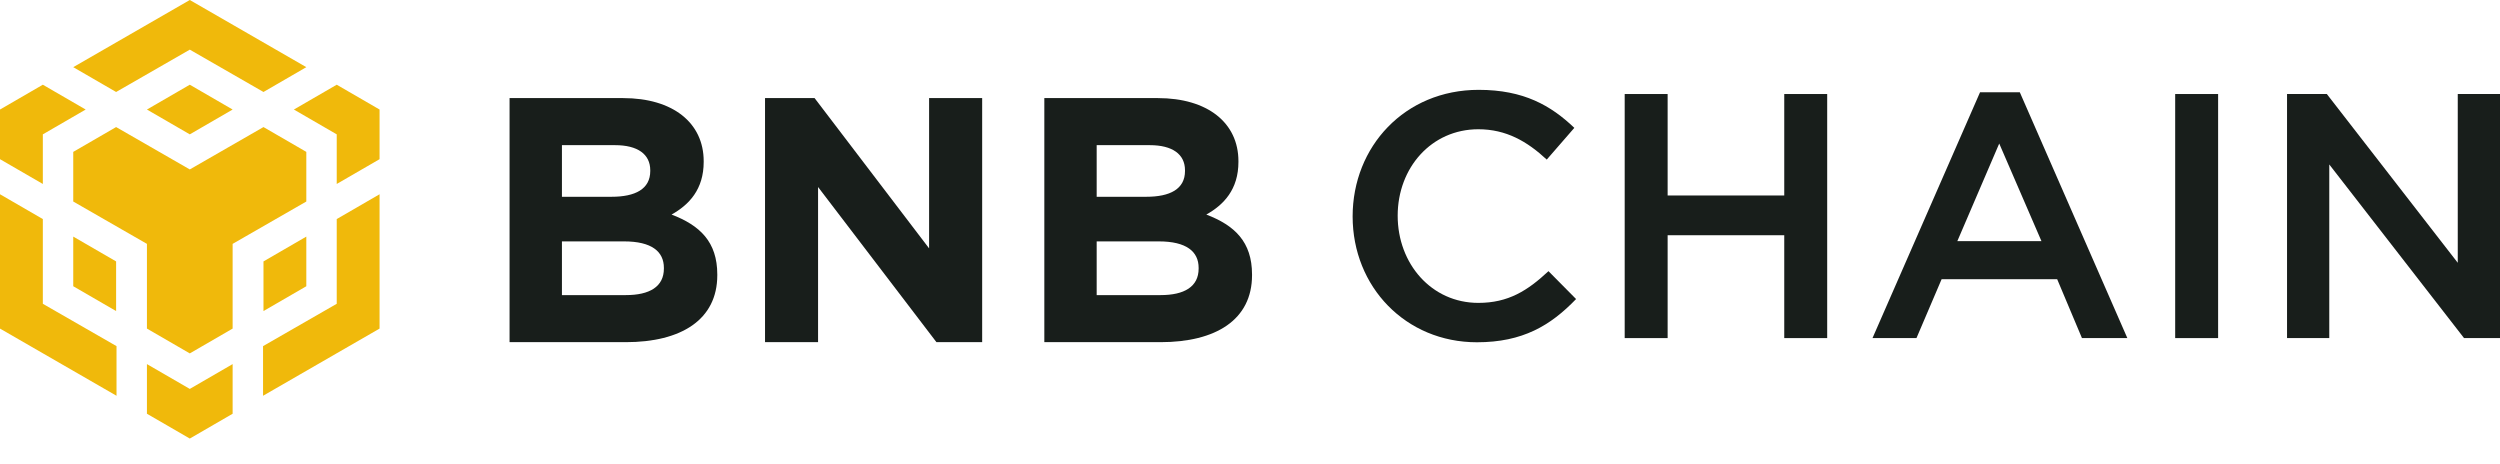
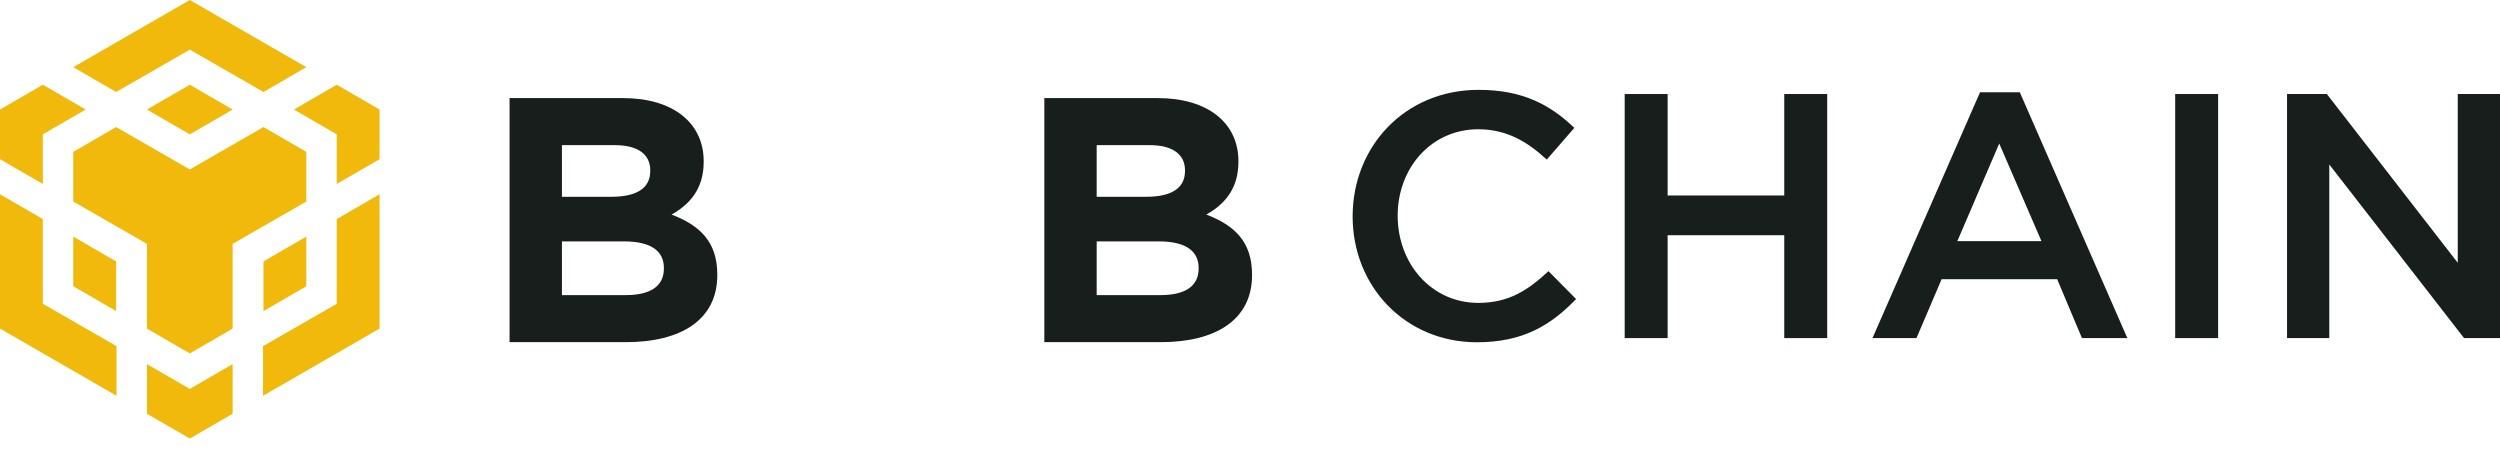
<svg xmlns="http://www.w3.org/2000/svg" width="97" height="18" viewBox="0 0 97 18" fill="none">
  <g clip-path="url(#clip0_24773_19400)">
    <path d="M2.842 2.606L7.364 0L11.885 2.606L10.223 3.569L7.364 1.926L4.505 3.569L2.842 2.606ZM11.885 5.893L10.223 4.93L7.364 6.574L4.505 4.93L2.842 5.893V7.819L5.701 9.462V12.749L7.364 13.712L9.026 12.749V9.462L11.885 7.819V5.893ZM11.885 11.106V9.18L10.223 10.143V12.069L11.885 11.106ZM13.065 11.787L10.206 13.43V15.356L14.727 12.749V7.537L13.065 8.5V11.787ZM11.403 4.25L13.065 5.213V7.138L14.727 6.176V4.25L13.065 3.287L11.403 4.25ZM5.701 14.127V16.053L7.364 17.016L9.026 16.053V14.127L7.364 15.09L5.701 14.127ZM2.842 11.106L4.505 12.069V10.143L2.842 9.18V11.106ZM5.701 4.25L7.364 5.213L9.026 4.25L7.364 3.287L5.701 4.25ZM1.662 5.213L3.324 4.25L1.662 3.287L0 4.25V6.176L1.662 7.138V5.213ZM1.662 8.5L0 7.537V12.749L4.521 15.356V13.43L1.662 11.787V8.5Z" fill="#F0B90B" />
    <path d="M27.831 10.678V10.652C27.831 9.38 27.154 8.744 26.057 8.325C26.734 7.946 27.303 7.351 27.303 6.282V6.255C27.303 4.767 26.111 3.806 24.174 3.806H19.771V13.276H24.282C26.422 13.276 27.831 12.41 27.831 10.678ZM25.23 6.634C25.23 7.337 24.648 7.635 23.727 7.635H21.803V5.632H23.862C24.743 5.632 25.23 5.984 25.23 6.607V6.634ZM25.759 10.421C25.759 11.125 25.203 11.45 24.282 11.45H21.803V9.366H24.215C25.285 9.366 25.759 9.759 25.759 10.394V10.421Z" fill="#181E1B" />
-     <path d="M38.108 13.276V3.806H36.049V9.637L31.606 3.806H29.683V13.276H31.741V7.256L36.334 13.276H38.108Z" fill="#181E1B" />
    <path d="M48.579 10.678V10.652C48.579 9.38 47.902 8.744 46.805 8.325C47.482 7.946 48.051 7.351 48.051 6.282V6.255C48.051 4.767 46.859 3.806 44.922 3.806H40.52V13.276H45.03C47.17 13.276 48.579 12.41 48.579 10.678ZM45.978 6.634C45.978 7.337 45.396 7.635 44.475 7.635H42.551V5.632H44.61C45.491 5.632 45.978 5.984 45.978 6.607V6.634ZM46.507 10.421C46.507 11.125 45.951 11.45 45.03 11.45H42.551V9.366H44.963C46.033 9.366 46.507 9.759 46.507 10.394V10.421Z" fill="#181E1B" />
    <path d="M61.152 11.603L60.081 10.521C59.269 11.278 58.524 11.752 57.359 11.752C55.544 11.752 54.23 10.237 54.23 8.37C54.23 6.503 55.544 5.015 57.359 5.015C58.443 5.015 59.255 5.488 60.014 6.192L61.084 4.961C60.176 4.095 59.12 3.486 57.372 3.486C54.501 3.486 52.482 5.691 52.482 8.397C52.482 11.13 54.541 13.28 57.305 13.28C59.079 13.28 60.163 12.631 61.152 11.603Z" fill="#181E1B" />
    <path d="M69.229 9.127V13.118H70.895V3.648H69.229V7.585H64.704V3.648H63.038V13.118H64.704V9.127H69.229Z" fill="#181E1B" />
    <path d="M78.369 3.581H76.825L72.653 13.118H74.359L75.335 10.832H79.818L80.78 13.118H82.541L78.369 3.581ZM79.209 9.357H75.944L77.57 5.569L79.209 9.357Z" fill="#181E1B" />
    <path d="M84.397 3.648V13.118H86.063V3.648H84.397Z" fill="#181E1B" />
    <path d="M95.361 10.196L90.281 3.648H88.737V13.118H90.376V6.381L95.605 13.118H97V3.648H95.361V10.196Z" fill="#181E1B">
      </path>
  </g>
  <defs>
    <clipPath id="clip0_24773_19400">
      <rect width="97" height="17.761" fill="white" />
    </clipPath>
  </defs>
</svg>